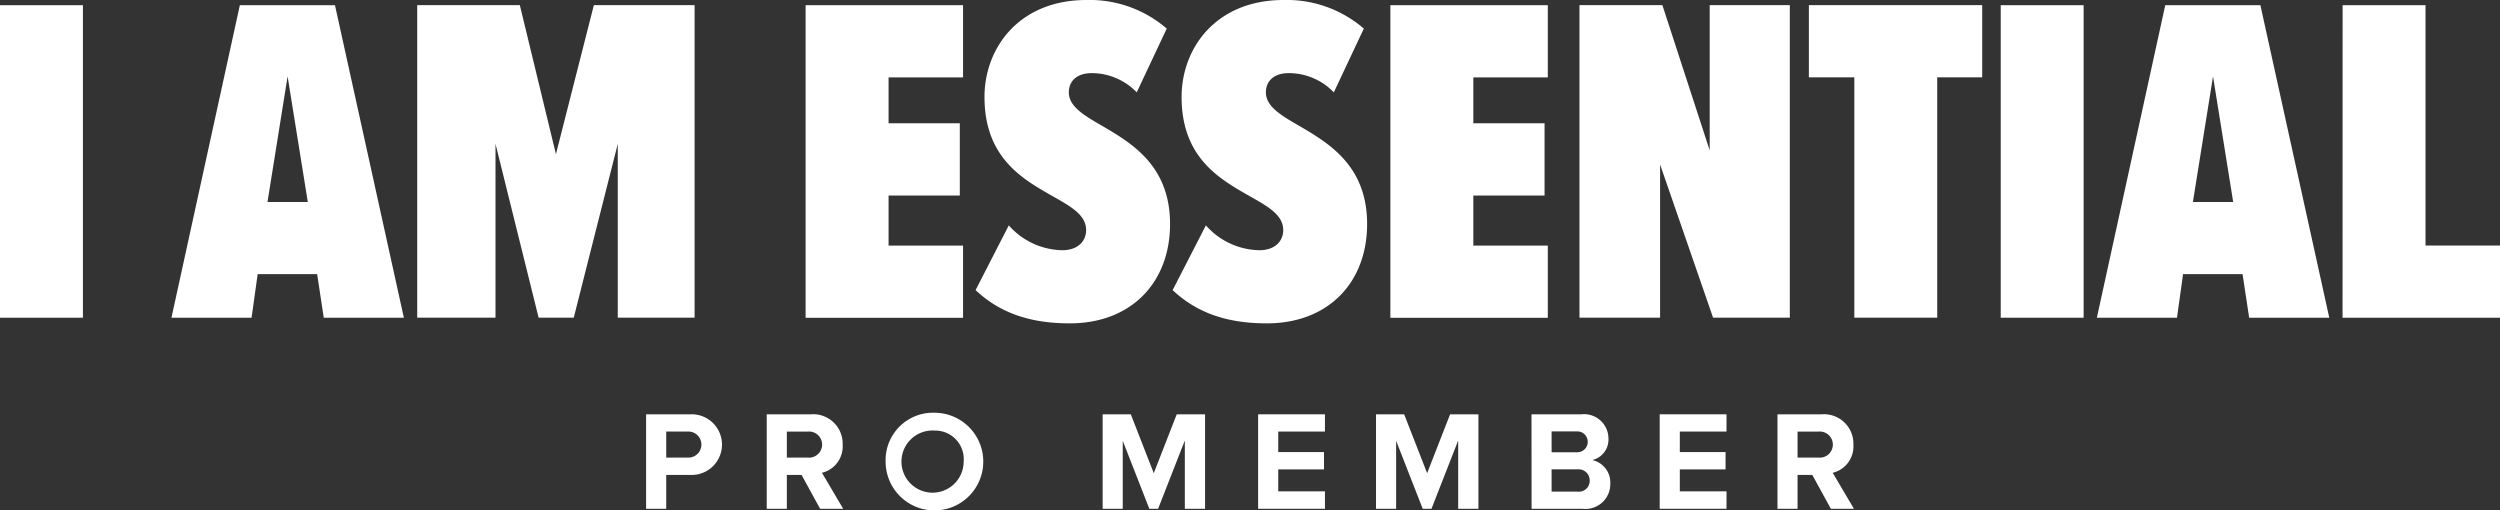
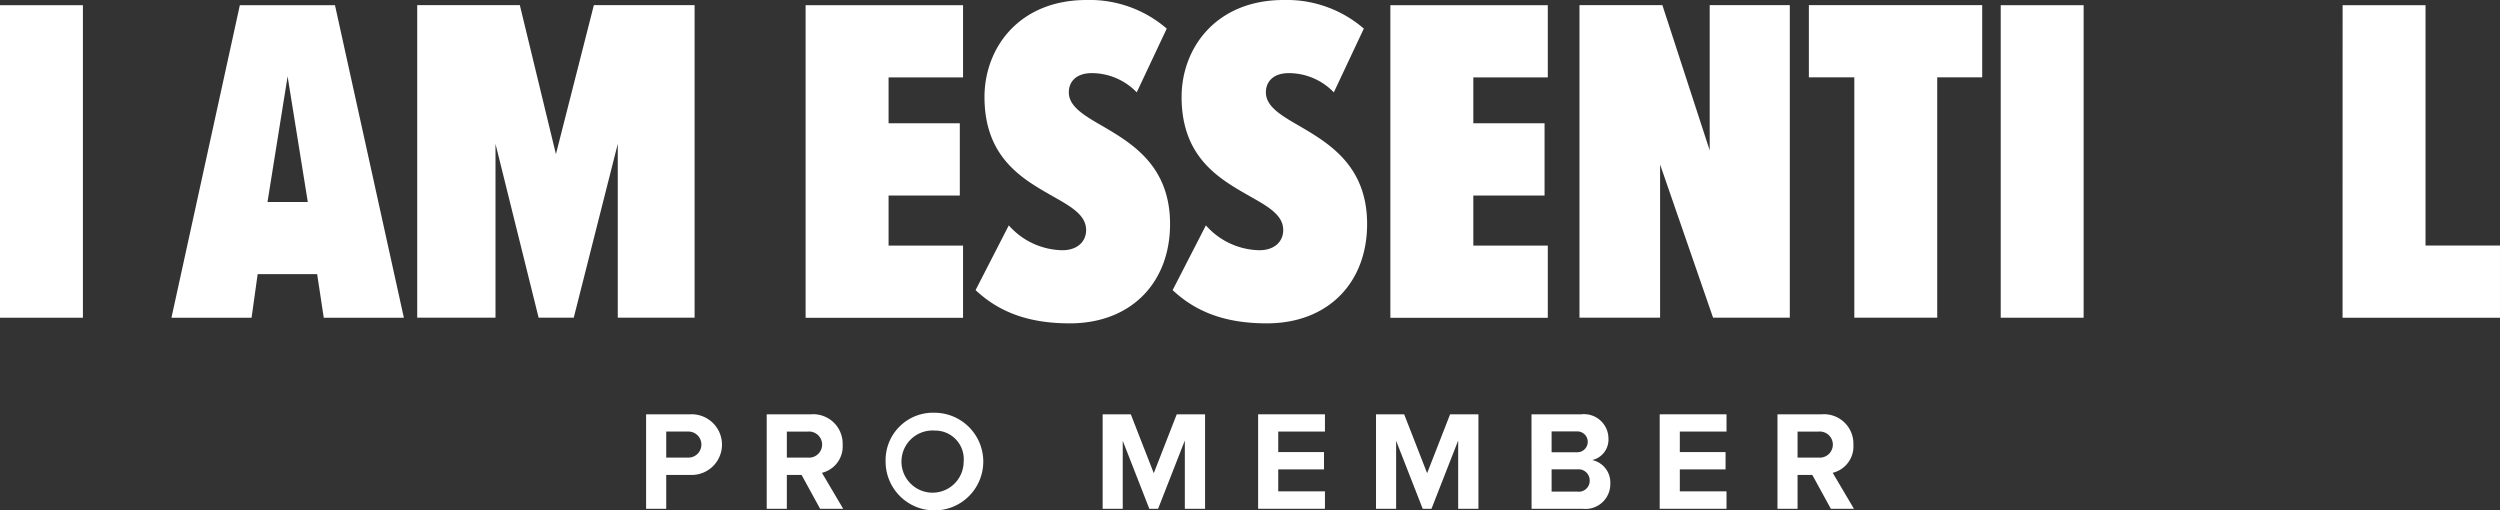
<svg xmlns="http://www.w3.org/2000/svg" width="289.911" height="59.189" viewBox="0 0 289.911 59.189">
  <rect x="0" y="0" width="289.911" height="59.189" fill="#333333" stroke="none" />
  <defs>
    <clipPath id="clip-path">
      <rect id="Retângulo_163" data-name="Retângulo 163" width="289.911" height="59.189" fill="#fff" />
    </clipPath>
  </defs>
  <g id="Grupo_166" data-name="Grupo 166" clip-path="url(#clip-path)">
    <path id="Caminho_231" data-name="Caminho 231" d="M115.65,74.16h5.125a3.518,3.518,0,1,1,0,7.029h-2.792v3.926H115.65Zm4.814,2h-2.481v3.019h2.481a1.512,1.512,0,1,0,0-3.019" transform="translate(-40.725 -26.115)" fill="#fff" />
    <path id="Caminho_232" data-name="Caminho 232" d="M141.283,81.189h-1.71v3.926H137.24V74.16h5.125a3.414,3.414,0,0,1,3.68,3.531,3.147,3.147,0,0,1-2.4,3.252l2.462,4.172h-2.676Zm.739-5.027h-2.449v3.019h2.449a1.515,1.515,0,1,0,0-3.019" transform="translate(-48.328 -26.115)" fill="#fff" />
    <path id="Caminho_233" data-name="Caminho 233" d="M164.234,73.88a5.663,5.663,0,1,1-5.714,5.662,5.5,5.5,0,0,1,5.714-5.662m0,2.067a3.606,3.606,0,1,0,3.337,3.6,3.31,3.31,0,0,0-3.337-3.6" transform="translate(-55.821 -26.016)" fill="#fff" />
    <path id="Caminho_234" data-name="Caminho 234" d="M206.887,77.231,203.8,85.115h-1.017L199.7,77.231v7.884H197.37V74.16h3.265l2.663,6.828,2.663-6.828h3.285V85.115H206.9V77.231Z" transform="translate(-69.502 -26.115)" fill="#fff" />
    <path id="Caminho_235" data-name="Caminho 235" d="M225.2,74.16h7.748v2h-5.416V78.54h5.306v2.008h-5.306v2.546h5.416v2.021H225.2Z" transform="translate(-79.302 -26.115)" fill="#fff" />
    <path id="Caminho_236" data-name="Caminho 236" d="M255.817,77.231l-3.084,7.884h-1.017l-3.084-7.884v7.884H246.3V74.16h3.265l2.663,6.828,2.663-6.828h3.285V85.115H255.83V77.231Z" transform="translate(-86.732 -26.115)" fill="#fff" />
    <path id="Caminho_237" data-name="Caminho 237" d="M274.13,74.16H279.9a2.834,2.834,0,0,1,3.155,2.792,2.436,2.436,0,0,1-1.885,2.514,2.654,2.654,0,0,1,2.1,2.7,2.883,2.883,0,0,1-3.187,2.954h-5.941Zm5.254,4.4a1.21,1.21,0,1,0,0-2.417h-2.922v2.417Zm.084,4.567a1.259,1.259,0,0,0,1.412-1.3,1.283,1.283,0,0,0-1.412-1.283h-3.006v2.578Z" transform="translate(-96.532 -26.115)" fill="#fff" />
    <path id="Caminho_238" data-name="Caminho 238" d="M297.08,74.16h7.748v2h-5.416V78.54h5.306v2.008h-5.306v2.546h5.416v2.021H297.08Z" transform="translate(-104.614 -26.115)" fill="#fff" />
    <path id="Caminho_239" data-name="Caminho 239" d="M322.2,81.189h-1.71v3.926H318.16V74.16h5.125a3.414,3.414,0,0,1,3.68,3.531,3.147,3.147,0,0,1-2.4,3.252l2.462,4.172h-2.676Zm.739-5.027h-2.449v3.019h2.449a1.515,1.515,0,1,0,0-3.019" transform="translate(-112.037 -26.115)" fill="#fff" />
    <rect id="Retângulo_161" data-name="Retângulo 161" width="9.614" height="36.241" transform="translate(0 0.603)" fill="#fff" />
    <path id="Caminho_240" data-name="Caminho 240" d="M47.586,32.118h-6.9l-.706,5.053H30.69L38.62.93H49.653l7.988,36.241h-9.29Zm-5.759-8.37H46.5L44.159,9.184Z" transform="translate(-10.807 -0.327)" fill="#fff" />
    <path id="Caminho_241" data-name="Caminho 241" d="M97.938,17.006,92.833,37.161H88.758l-5-20.155V37.161H74.68V.92h11.9L90.766,18.2,95.165.92h11.681V37.161H97.938Z" transform="translate(-26.298 -0.324)" fill="#fff" />
    <path id="Caminho_242" data-name="Caminho 242" d="M144.2.93h18.257V9.3h-8.636v5.325h8.26V23h-8.26v5.811h8.636v8.37H144.2Z" transform="translate(-50.778 -0.327)" fill="#fff" />
    <path id="Caminho_243" data-name="Caminho 243" d="M178.475,26.135a8.476,8.476,0,0,0,6.194,2.883c1.795,0,2.773-1.03,2.773-2.339,0-1.736-1.736-2.715-3.855-3.913-3.421-1.957-7.93-4.4-7.93-11.519C175.657,5.6,179.621,0,187.5,0a13.663,13.663,0,0,1,9.29,3.317l-3.479,7.392A7.257,7.257,0,0,0,188.1,8.48c-1.795,0-2.663.978-2.663,2.229,0,1.633,1.736,2.663,3.913,3.913,3.421,2.008,7.826,4.619,7.826,11.357,0,6.79-4.509,11.519-11.629,11.519-4.781,0-8.2-1.3-10.923-3.855Z" transform="translate(-61.491)" fill="#fff" />
    <path id="Caminho_244" data-name="Caminho 244" d="M213.755,26.135a8.476,8.476,0,0,0,6.194,2.883c1.795,0,2.773-1.03,2.773-2.339,0-1.736-1.736-2.715-3.855-3.913-3.421-1.957-7.93-4.4-7.93-11.519C210.937,5.6,214.9,0,222.779,0a13.663,13.663,0,0,1,9.29,3.317l-3.479,7.392a7.257,7.257,0,0,0-5.215-2.229c-1.795,0-2.663.978-2.663,2.229,0,1.633,1.736,2.663,3.913,3.913,3.421,2.008,7.826,4.619,7.826,11.357,0,6.79-4.509,11.519-11.629,11.519-4.781,0-8.2-1.3-10.923-3.855Z" transform="translate(-73.914)" fill="#fff" />
    <path id="Caminho_245" data-name="Caminho 245" d="M248.87.93h18.257V9.3h-8.636v5.325h8.26V23h-8.26v5.811h8.636v8.37H248.87Z" transform="translate(-87.637 -0.327)" fill="#fff" />
    <path id="Caminho_246" data-name="Caminho 246" d="M292.069,19.4V37.161H282.72V.92h9.614l5.487,16.844V.92h9.29V37.161h-8.9Z" transform="translate(-99.557 -0.324)" fill="#fff" />
    <path id="Caminho_247" data-name="Caminho 247" d="M329.047,9.29H323.78V.92h20.1V9.29h-5.215V37.161h-9.614V9.29Z" transform="translate(-114.016 -0.324)" fill="#fff" />
    <rect id="Retângulo_162" data-name="Retângulo 162" width="9.614" height="36.241" transform="translate(232.012 0.603)" fill="#fff" />
-     <path id="Caminho_248" data-name="Caminho 248" d="M392.226,32.118h-6.9l-.706,5.053h-9.29L383.26.93h11.033l7.988,36.241h-9.29Zm-5.759-8.37h4.671L388.8,9.184Z" transform="translate(-132.168 -0.327)" fill="#fff" />
    <path id="Caminho_249" data-name="Caminho 249" d="M419.316.93h9.614V28.8h8.636v8.37H419.31Z" transform="translate(-147.656 -0.327)" fill="#fff" />
  </g>
</svg>